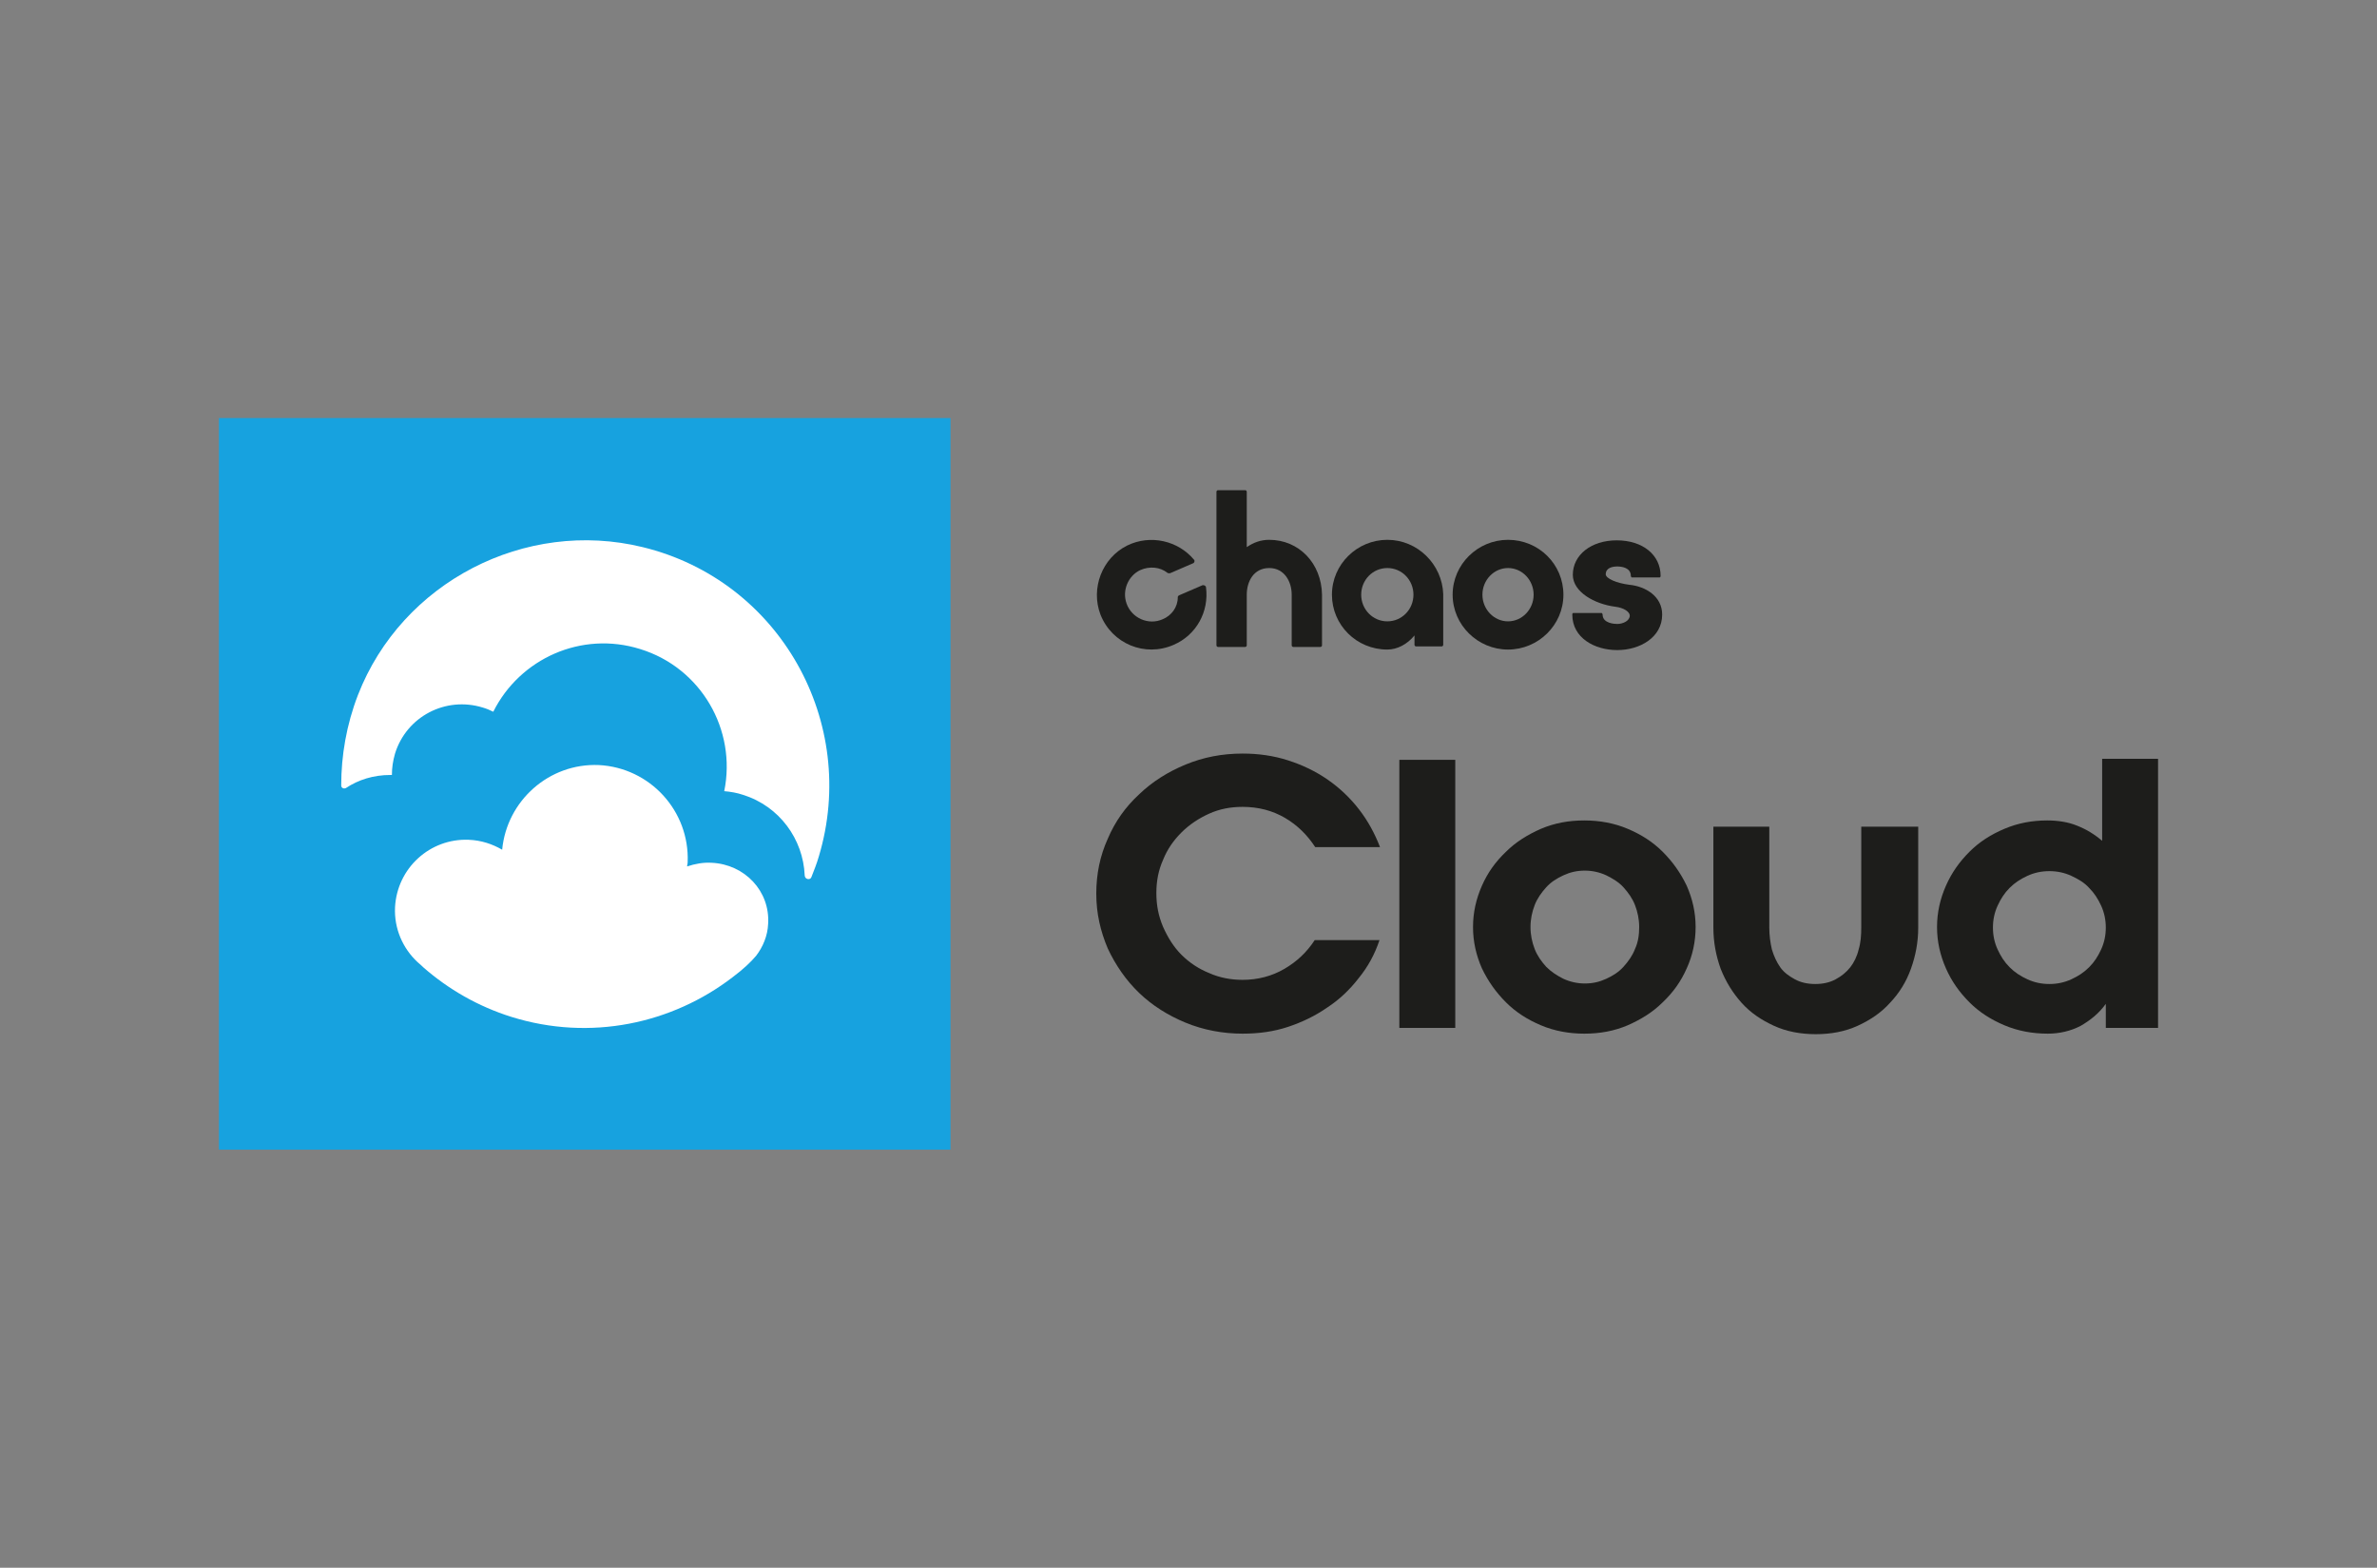
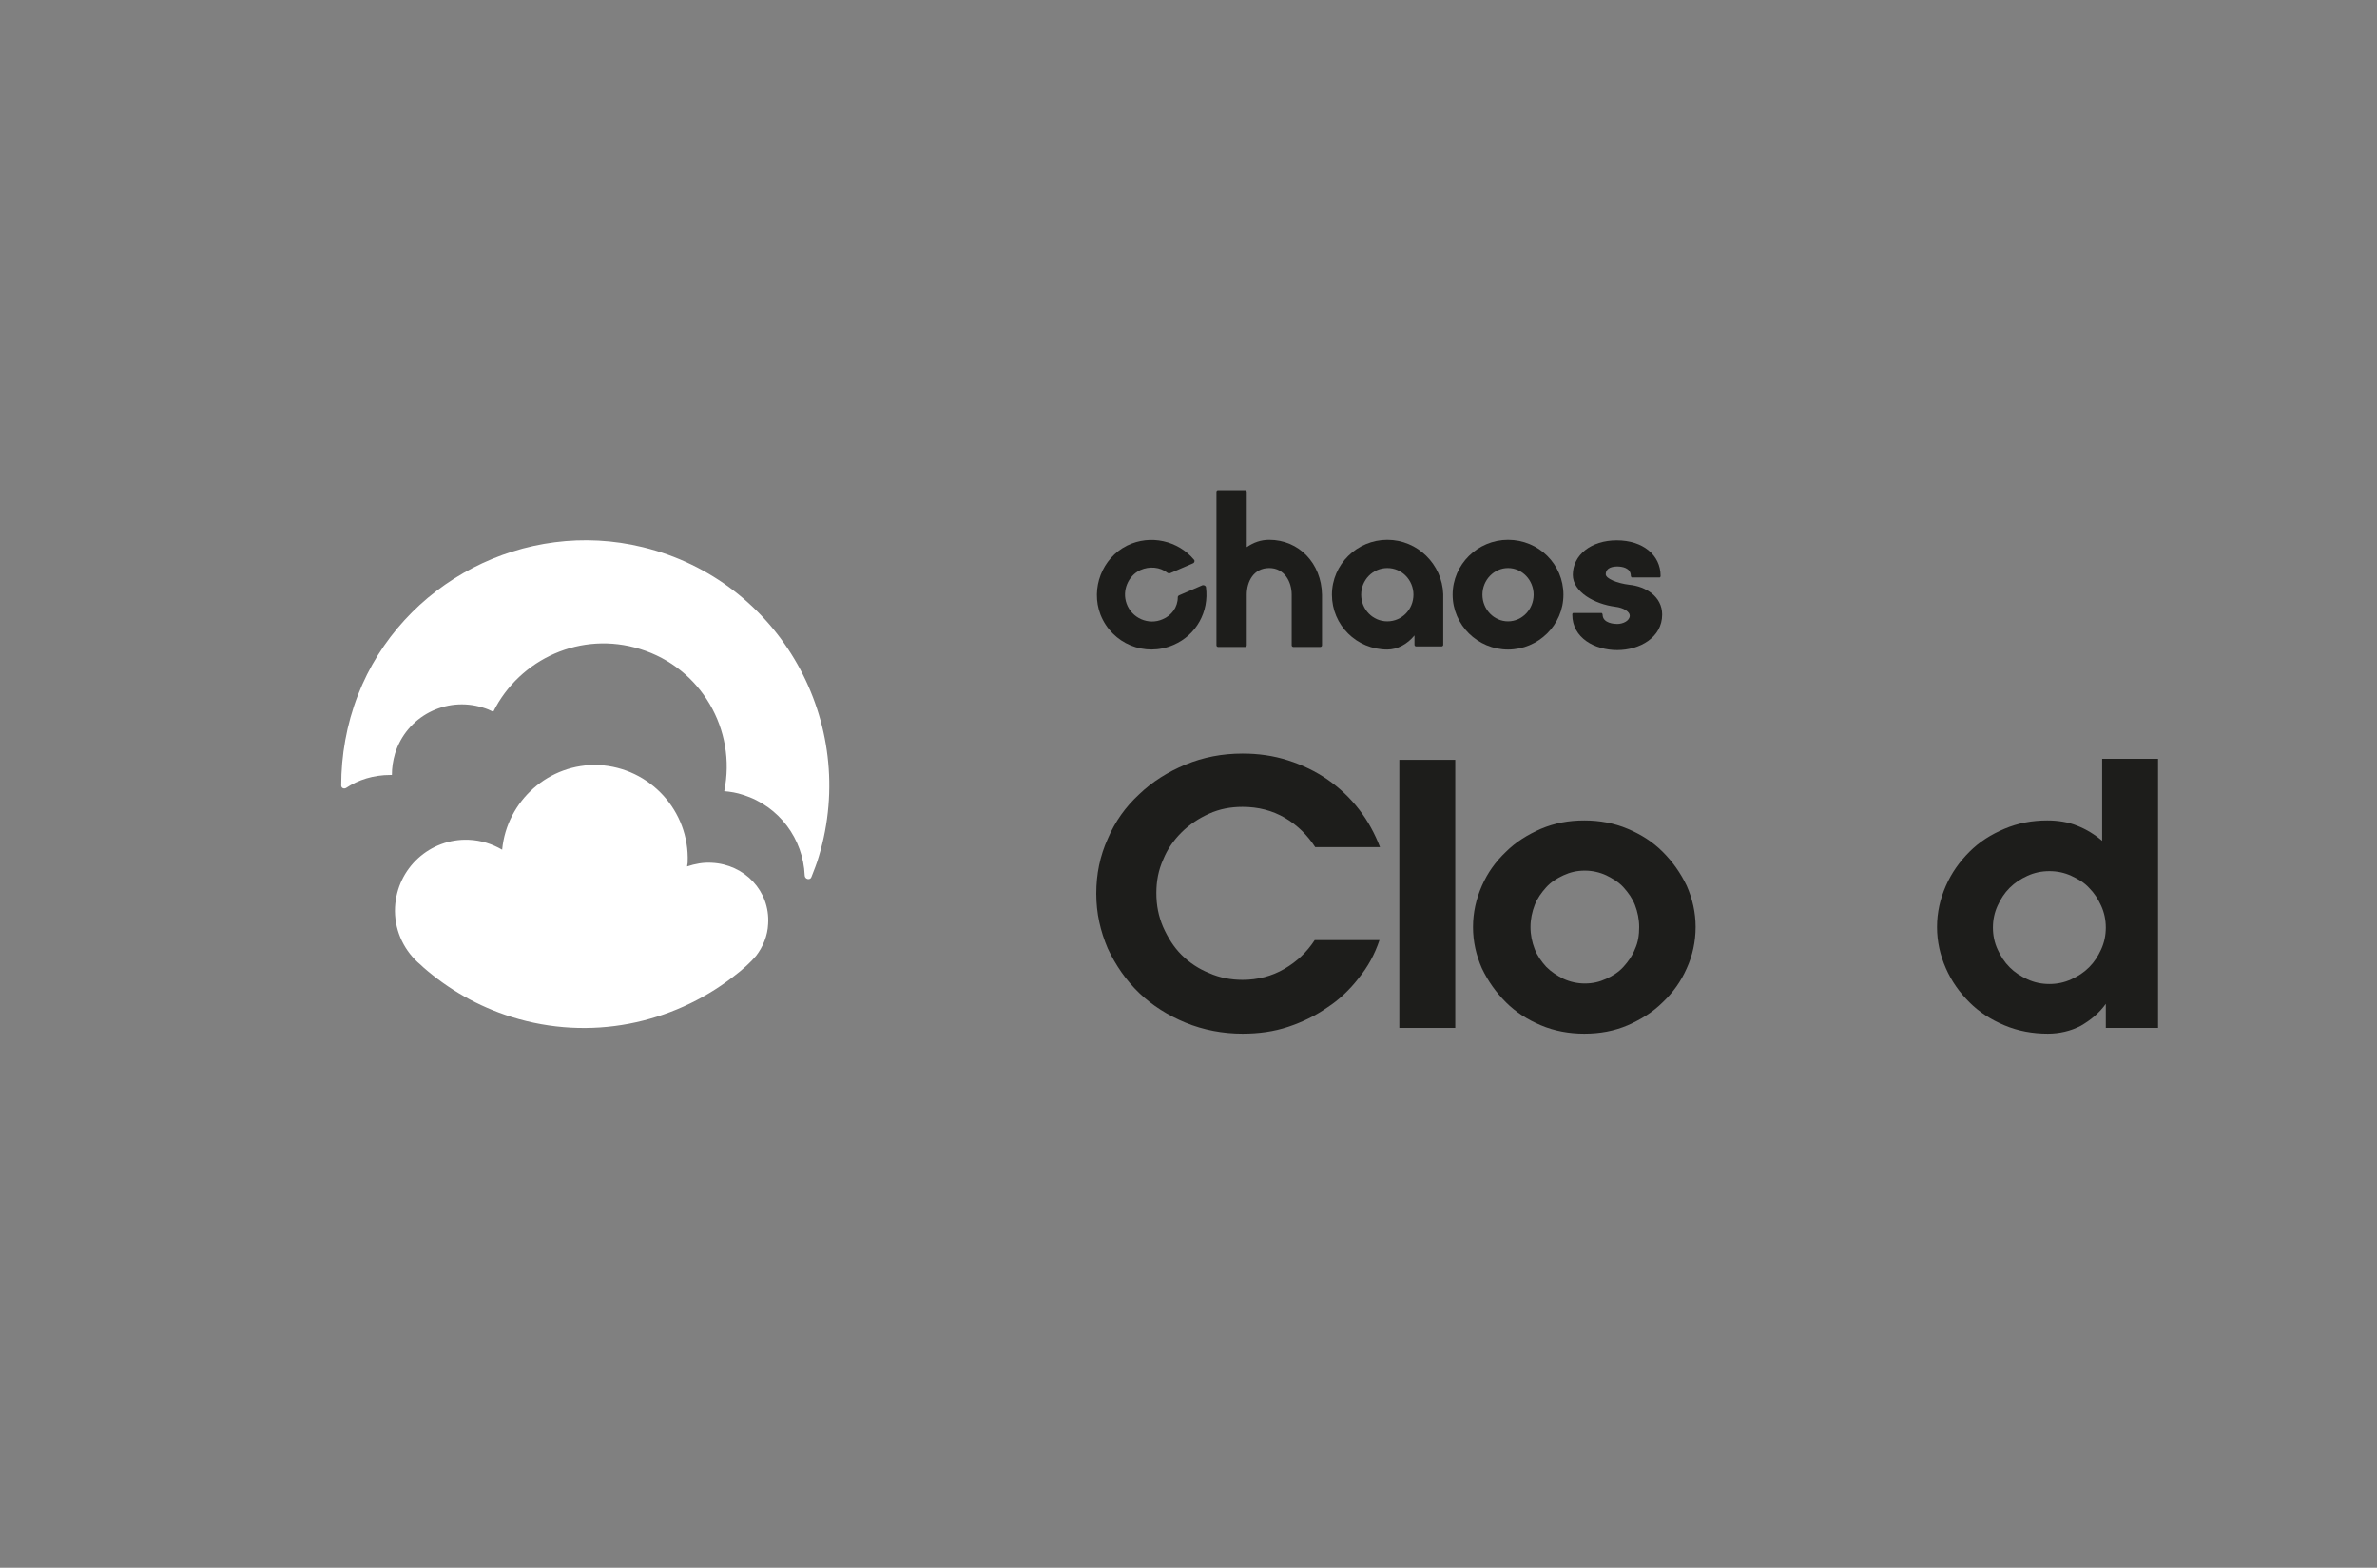
<svg xmlns="http://www.w3.org/2000/svg" version="1.0" id="Layer_1" x="0px" y="0px" viewBox="0 0 454.9 300" style="enable-background:new 0 0 454.9 300;" xml:space="preserve">
  <rect x="0" y="0" width="454.9" height="300" fill="#808080" stroke="none" />
  <style type="text/css">
	.st0{fill:#1D1D1B;}
	.st1{fill:#17A2DF;}
	.st2{fill:#FFFFFF;}
</style>
  <g id="Products">
</g>
  <g id="Products_1_">
</g>
  <g id="Products_2_">
</g>
  <g id="Products_3_">
</g>
  <g id="Products_4_">
</g>
  <g id="Products_5_">
</g>
  <g>
    <path class="st0" d="M311.8,111.9c-2.4-0.3-4.5-1.2-4.5-2c0-1.3,1.4-1.5,2.2-1.5c0.8,0,2.6,0.2,2.6,1.8c0,0.1,0.1,0.3,0.2,0.3h5.3   c0.1,0,0.2-0.1,0.2-0.3c0-4-3.4-6.8-8.4-6.8c-4.9,0-8.4,2.8-8.4,6.6c0,3.3,4.2,5.6,8.1,6.1c1.7,0.2,2.8,1,2.8,1.7   c0,1-1.3,1.6-2.4,1.6c-0.5,0-2.8-0.1-2.8-1.8c0-0.1-0.1-0.3-0.2-0.3h-5.4c-0.1,0-0.2,0.1-0.2,0.3c0,4.5,4.3,6.8,8.6,6.8   s8.6-2.4,8.6-6.8C318.1,114.1,314.9,112.2,311.8,111.9" />
    <path class="st0" d="M242.9,103.3c-1.6,0-3,0.5-4.3,1.4V94.1c0-0.1-0.1-0.3-0.3-0.3h-5.2c-0.1,0-0.3,0.1-0.3,0.3v29.4   c0,0.1,0.1,0.3,0.3,0.3h5.2c0.1,0,0.3-0.1,0.3-0.3v-9.7c0-2.5,1.3-5.1,4.3-5.1c2.9,0,4.3,2.6,4.3,5.1v9.7c0,0.1,0.1,0.3,0.3,0.3   h5.2c0.1,0,0.3-0.1,0.3-0.3v-9.7C252.9,107.8,248.6,103.3,242.9,103.3" />
    <path class="st0" d="M270.5,113.8c0,2.8-2.2,5.1-5,5.1s-5-2.3-5-5.1c0-2.8,2.2-5.1,5-5.1S270.5,111,270.5,113.8 M265.5,103.3   c-5.8,0-10.6,4.7-10.6,10.5c0,5.8,4.7,10.5,10.6,10.5c1.9,0,3.8-1,5.2-2.7l0,1.8c0,0.1,0.1,0.3,0.3,0.3h4.9c0.1,0,0.3-0.1,0.3-0.3   v-9.7C276,108,271.3,103.3,265.5,103.3" />
    <path class="st0" d="M293.5,113.8c0,2.8-2.2,5.1-4.9,5.1s-4.9-2.3-4.9-5.1c0-2.8,2.2-5.1,4.9-5.1S293.5,111,293.5,113.8    M288.6,103.3c-5.8,0-10.6,4.7-10.6,10.5c0,5.8,4.8,10.5,10.6,10.5s10.6-4.7,10.6-10.5C299.2,108,294.5,103.3,288.6,103.3" />
    <path class="st0" d="M222.5,118.5c-2.7,1.2-5.9-0.2-6.9-3c-0.9-2.5,0.3-5.3,2.6-6.4c1.8-0.8,3.8-0.6,5.2,0.5   c0.1,0.1,0.3,0.1,0.5,0.1l4.4-1.9c0.3-0.1,0.4-0.5,0.2-0.7c-3-3.6-8.3-4.9-12.8-2.7c-4.8,2.4-7,8.2-5.1,13.2   c2.2,5.6,8.5,8.2,14,5.8c4.4-1.9,6.8-6.4,6.2-11c0-0.3-0.4-0.5-0.7-0.4l-4.4,1.9c-0.2,0.1-0.3,0.2-0.3,0.4   C225.4,116.2,224.2,117.8,222.5,118.5" />
    <g>
-       <rect x="41.9" y="80" class="st1" width="140" height="140" />
-     </g>
+       </g>
    <g>
      <path class="st2" d="M123,104.7c-22.5-5.5-46.1,6.7-54.5,28.3c-2.2,5.7-3.2,11.6-3.2,17.3c0,0.5,0.5,0.7,0.9,0.5    c2.4-1.6,5.3-2.5,8.5-2.5c0.1,0,0.2,0,0.3,0c0-1.4,0.2-2.7,0.6-4.1c2.2-7.1,9.7-11,16.8-8.8c0.7,0.2,1.4,0.5,2,0.8    c5.1-10.2,16.9-15.5,28.1-12c11.7,3.6,18.5,15.5,16.1,27.2c1.2,0.1,2.4,0.3,3.6,0.7c7,2.2,11.5,8.5,11.8,15.4c0,0.8,1.1,1,1.3,0.3    c0.5-1.3,1-2.5,1.4-3.9C164.4,138.3,149.3,111.1,123,104.7z" />
      <path class="st2" d="M136.2,165.1c-1.6-0.1-3.2,0.2-4.7,0.7c0-0.3,0.1-0.5,0.1-0.8c0.4-9.8-7.2-18.1-17-18.6    c-9.5-0.4-17.6,6.8-18.5,16.2c-1.9-1.1-4-1.8-6.4-1.9c-7.4-0.3-13.7,5.4-14.1,12.9c-0.2,4.1,1.5,7.9,4.3,10.5c0.6,0.5,1.1,1,1.1,1    c4.8,4.2,10.5,7.5,16.9,9.5c15.1,4.7,30.7,1.3,42.3-7.6c2-1.5,3.5-2.9,4.5-4.1c1.3-1.7,2.2-3.8,2.3-6.1    C147.4,170.5,142.5,165.4,136.2,165.1z" />
    </g>
    <g>
      <path class="st0" d="M260,187.2c-1.7,2.2-3.7,4.1-6,5.6c-2.3,1.6-4.8,2.8-7.5,3.7c-2.7,0.9-5.6,1.3-8.7,1.3    c-3.8,0-7.5-0.7-10.9-2.1c-3.4-1.4-6.4-3.3-8.9-5.7c-2.5-2.4-4.5-5.3-6-8.5c-1.4-3.3-2.2-6.7-2.2-10.5c0-3.7,0.7-7.2,2.2-10.5    c1.4-3.3,3.4-6.1,6-8.5c2.5-2.4,5.5-4.3,8.9-5.7c3.4-1.4,7-2.1,10.9-2.1c3,0,5.9,0.4,8.7,1.3c2.8,0.9,5.3,2.1,7.6,3.7    c2.3,1.6,4.3,3.5,6,5.7c1.7,2.2,3,4.6,4,7.2h-12.4c-1.5-2.3-3.4-4.2-5.8-5.6c-2.4-1.4-5.1-2.1-8.1-2.1c-2.3,0-4.4,0.4-6.4,1.3    c-2,0.9-3.8,2.1-5.3,3.6c-1.5,1.5-2.7,3.2-3.5,5.2c-0.9,2-1.3,4.1-1.3,6.4c0,2.3,0.4,4.4,1.3,6.5c0.9,2,2,3.8,3.5,5.3    c1.5,1.5,3.3,2.7,5.3,3.5c2,0.9,4.2,1.3,6.4,1.3c2.9,0,5.6-0.7,8-2.1c2.4-1.4,4.3-3.2,5.8-5.5h12.4    C263.1,182.6,261.8,185,260,187.2" />
    </g>
    <rect x="267.8" y="145.4" class="st0" width="10.7" height="51.3" />
    <path class="st0" d="M313.7,177.4c0-1.5-0.3-2.9-0.8-4.2c-0.5-1.3-1.3-2.4-2.2-3.4s-2.1-1.7-3.3-2.3c-1.3-0.6-2.7-0.9-4.1-0.9   c-1.5,0-2.8,0.3-4.1,0.9c-1.3,0.6-2.4,1.3-3.3,2.3c-0.9,1-1.7,2.1-2.2,3.4c-0.5,1.3-0.8,2.7-0.8,4.2c0,1.5,0.3,2.9,0.8,4.2   c0.5,1.3,1.3,2.4,2.2,3.4c1,1,2.1,1.7,3.3,2.3c1.3,0.6,2.7,0.9,4.1,0.9c1.5,0,2.8-0.3,4.1-0.9c1.3-0.6,2.4-1.3,3.3-2.3   s1.7-2.1,2.2-3.4C313.5,180.3,313.7,178.9,313.7,177.4 M324.5,177.4c0,2.8-0.6,5.5-1.7,7.9c-1.1,2.5-2.6,4.6-4.6,6.5   c-1.9,1.9-4.2,3.3-6.7,4.4c-2.6,1.1-5.3,1.6-8.3,1.6c-2.9,0-5.7-0.5-8.3-1.6c-2.6-1.1-4.8-2.5-6.7-4.4c-1.9-1.9-3.4-4-4.6-6.5   c-1.1-2.5-1.7-5.1-1.7-7.9c0-2.8,0.6-5.4,1.7-7.9c1.1-2.5,2.6-4.6,4.6-6.5c1.9-1.9,4.2-3.3,6.7-4.4c2.6-1.1,5.3-1.6,8.3-1.6   c2.9,0,5.7,0.5,8.3,1.6c2.6,1.1,4.8,2.5,6.7,4.4c1.9,1.9,3.4,4,4.6,6.5C323.9,172,324.5,174.6,324.5,177.4" />
-     <path class="st0" d="M356.4,158.2h10.7v19.3c0,2.8-0.5,5.4-1.4,7.9c-0.9,2.5-2.2,4.6-4,6.5c-1.7,1.9-3.8,3.3-6.2,4.4   c-2.4,1.1-5.1,1.6-8,1.6c-2.9,0-5.6-0.5-8-1.6c-2.4-1.1-4.5-2.5-6.2-4.4c-1.7-1.9-3-4-4-6.5c-0.9-2.5-1.4-5.1-1.4-7.9v-19.3h10.7   v19.3c0,1.5,0.2,2.9,0.5,4.2c0.4,1.3,0.9,2.4,1.6,3.4c0.7,1,1.7,1.7,2.8,2.3c1.1,0.6,2.4,0.9,3.9,0.9c1.5,0,2.8-0.3,3.9-0.9   c1.1-0.6,2-1.3,2.8-2.3c0.7-0.9,1.3-2.1,1.6-3.4c0.4-1.3,0.5-2.7,0.5-4.2V158.2z" />
    <path class="st0" d="M381.4,177.5c0,1.5,0.3,2.9,0.9,4.2c0.6,1.3,1.3,2.4,2.3,3.4c1,1,2.1,1.7,3.4,2.3c1.3,0.6,2.7,0.9,4.2,0.9   c1.5,0,2.9-0.3,4.2-0.9c1.3-0.6,2.4-1.3,3.4-2.3c1-1,1.7-2.1,2.3-3.4c0.6-1.3,0.9-2.7,0.9-4.2c0-1.5-0.3-2.9-0.9-4.2   c-0.6-1.3-1.3-2.4-2.3-3.4c-0.9-1-2.1-1.7-3.4-2.3c-1.3-0.6-2.7-0.9-4.2-0.9c-1.5,0-2.9,0.3-4.2,0.9c-1.3,0.6-2.4,1.3-3.4,2.3   s-1.7,2.1-2.3,3.4C381.7,174.6,381.4,176,381.4,177.5 M413,145.3v51.4h-10v-4.6c-1.3,1.8-2.9,3.1-4.8,4.2c-1.9,1-4.1,1.5-6.3,1.5   c-2.9,0-5.7-0.5-8.3-1.6c-2.6-1.1-4.8-2.5-6.7-4.4c-1.9-1.9-3.4-4-4.5-6.5c-1.1-2.5-1.7-5.1-1.7-7.9c0-2.8,0.6-5.4,1.7-7.9   c1.1-2.5,2.6-4.6,4.5-6.5c1.9-1.9,4.1-3.3,6.7-4.4c2.6-1.1,5.3-1.6,8.2-1.6c2,0,4,0.3,5.7,1c1.8,0.7,3.4,1.7,4.8,2.9v-15.7H413z" />
  </g>
  <g id="Products_6_">
</g>
  <g id="Products_7_">
</g>
</svg>